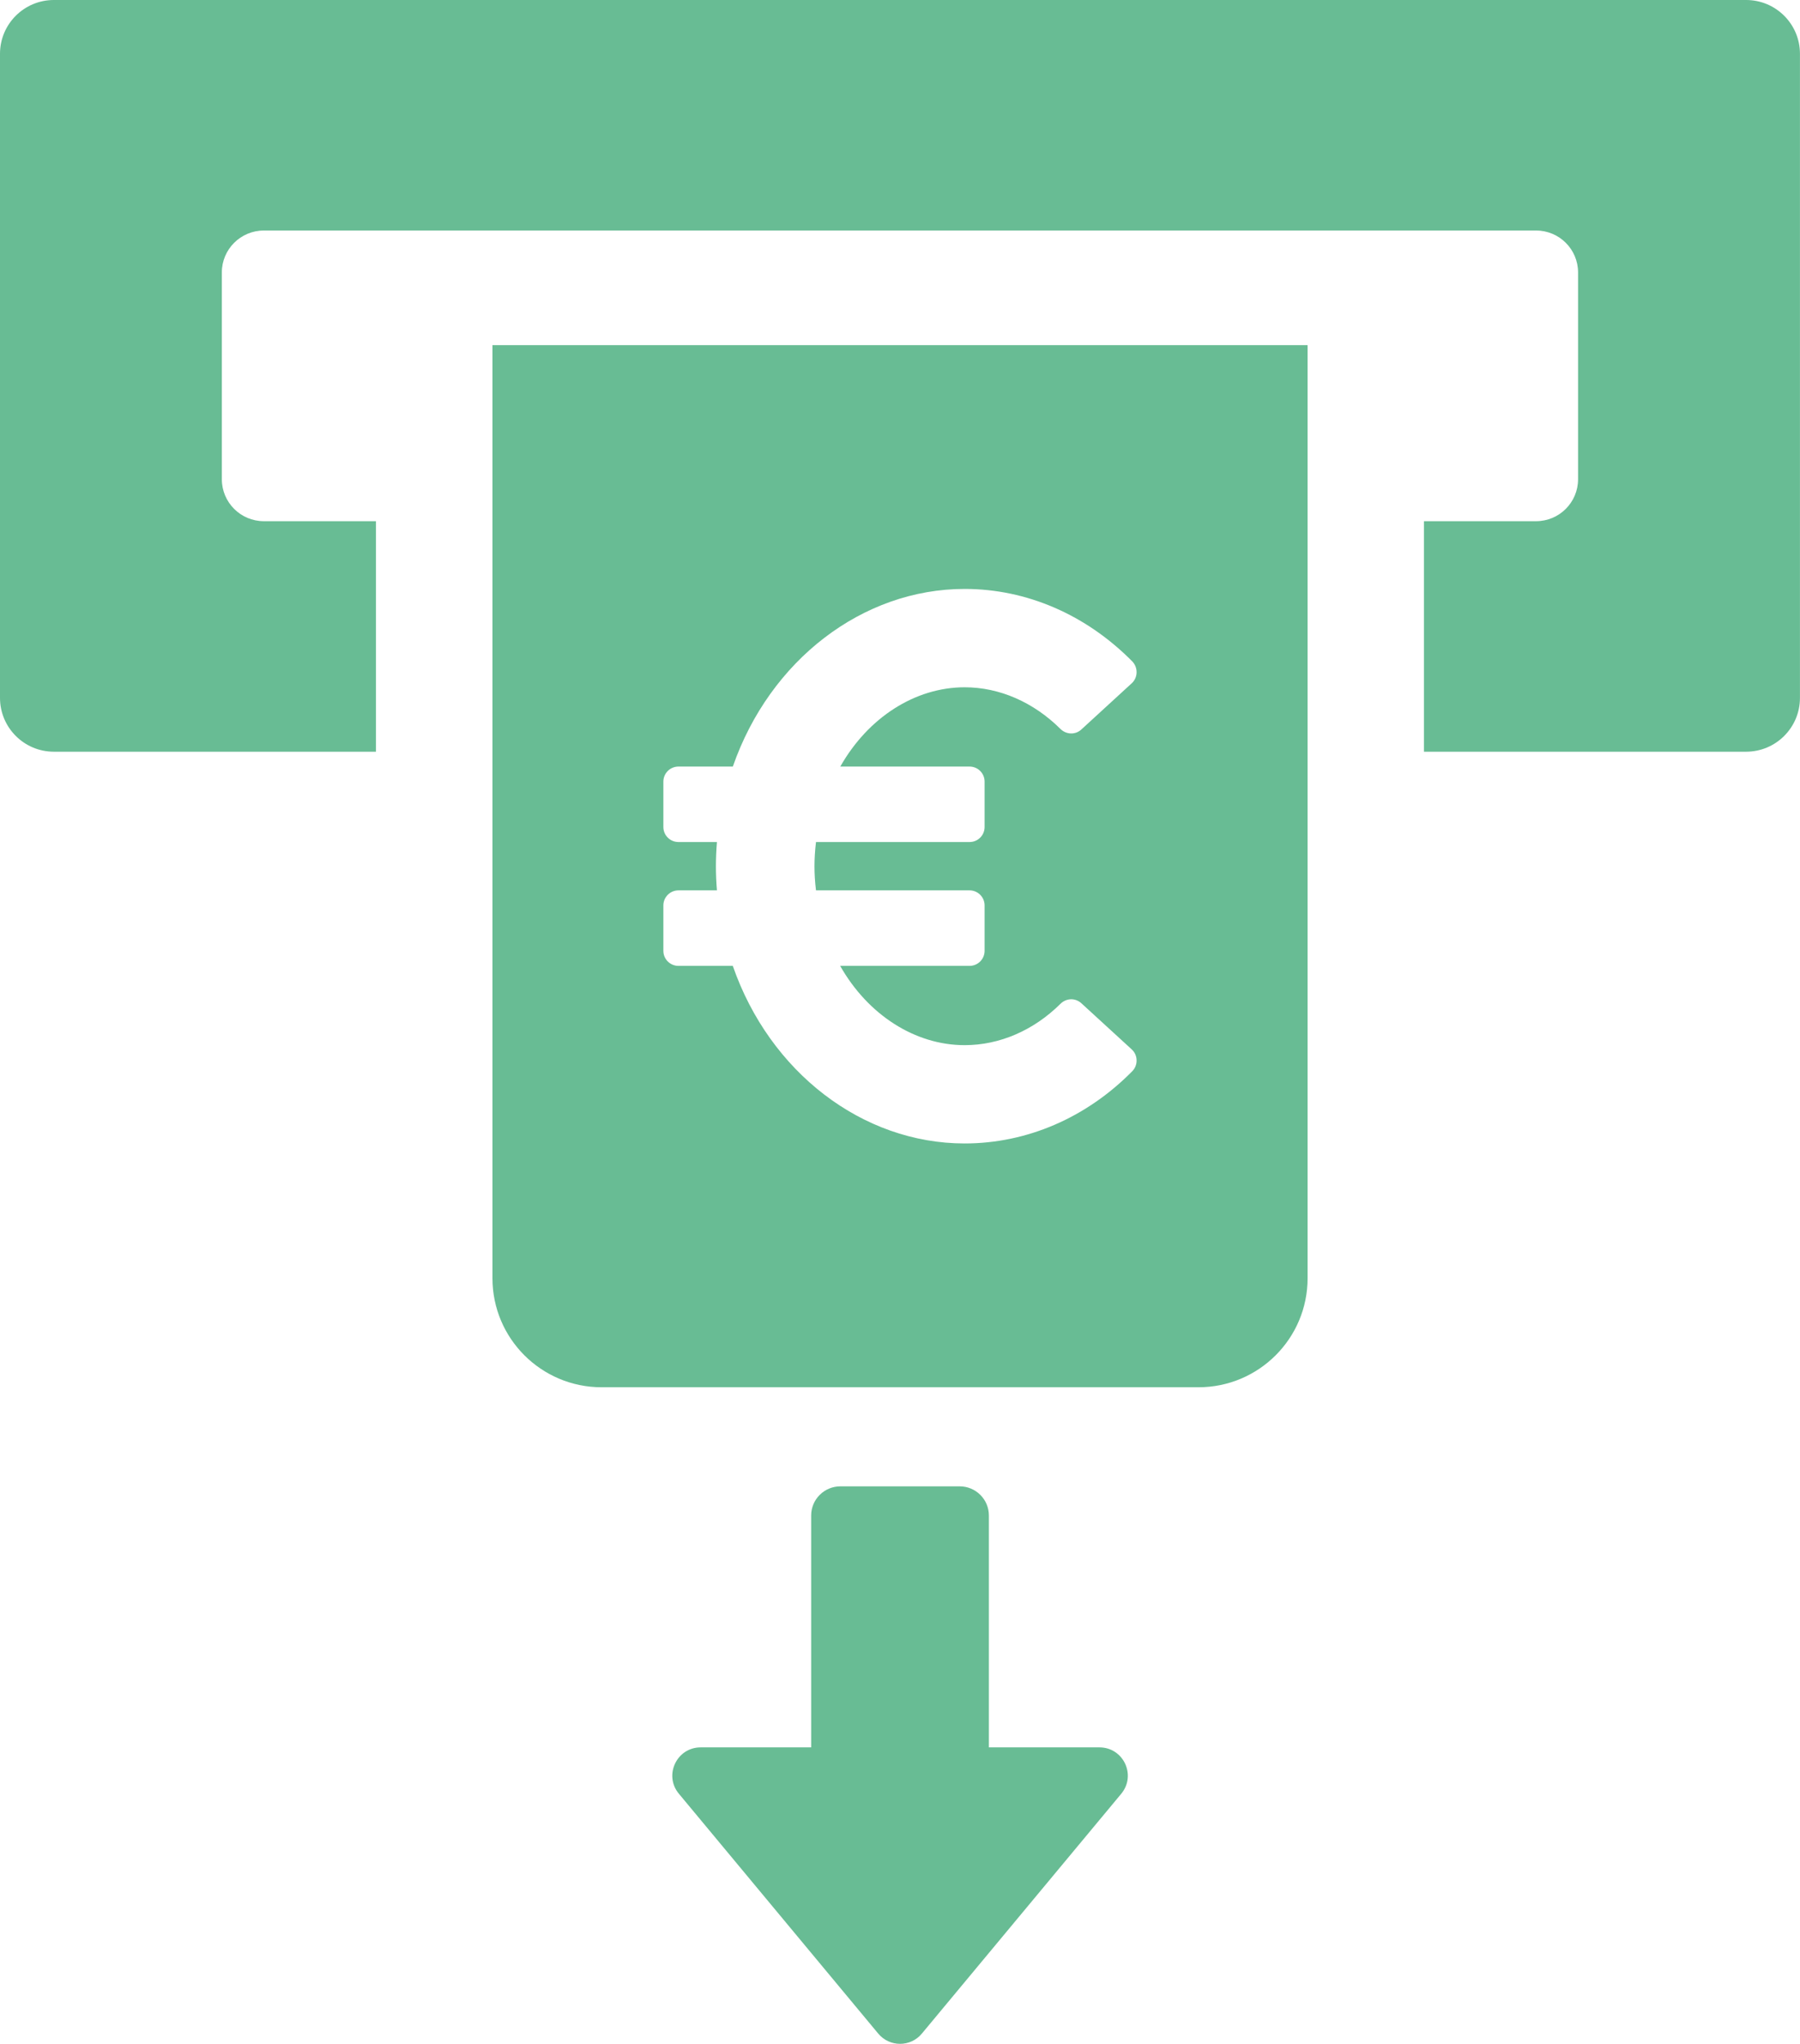
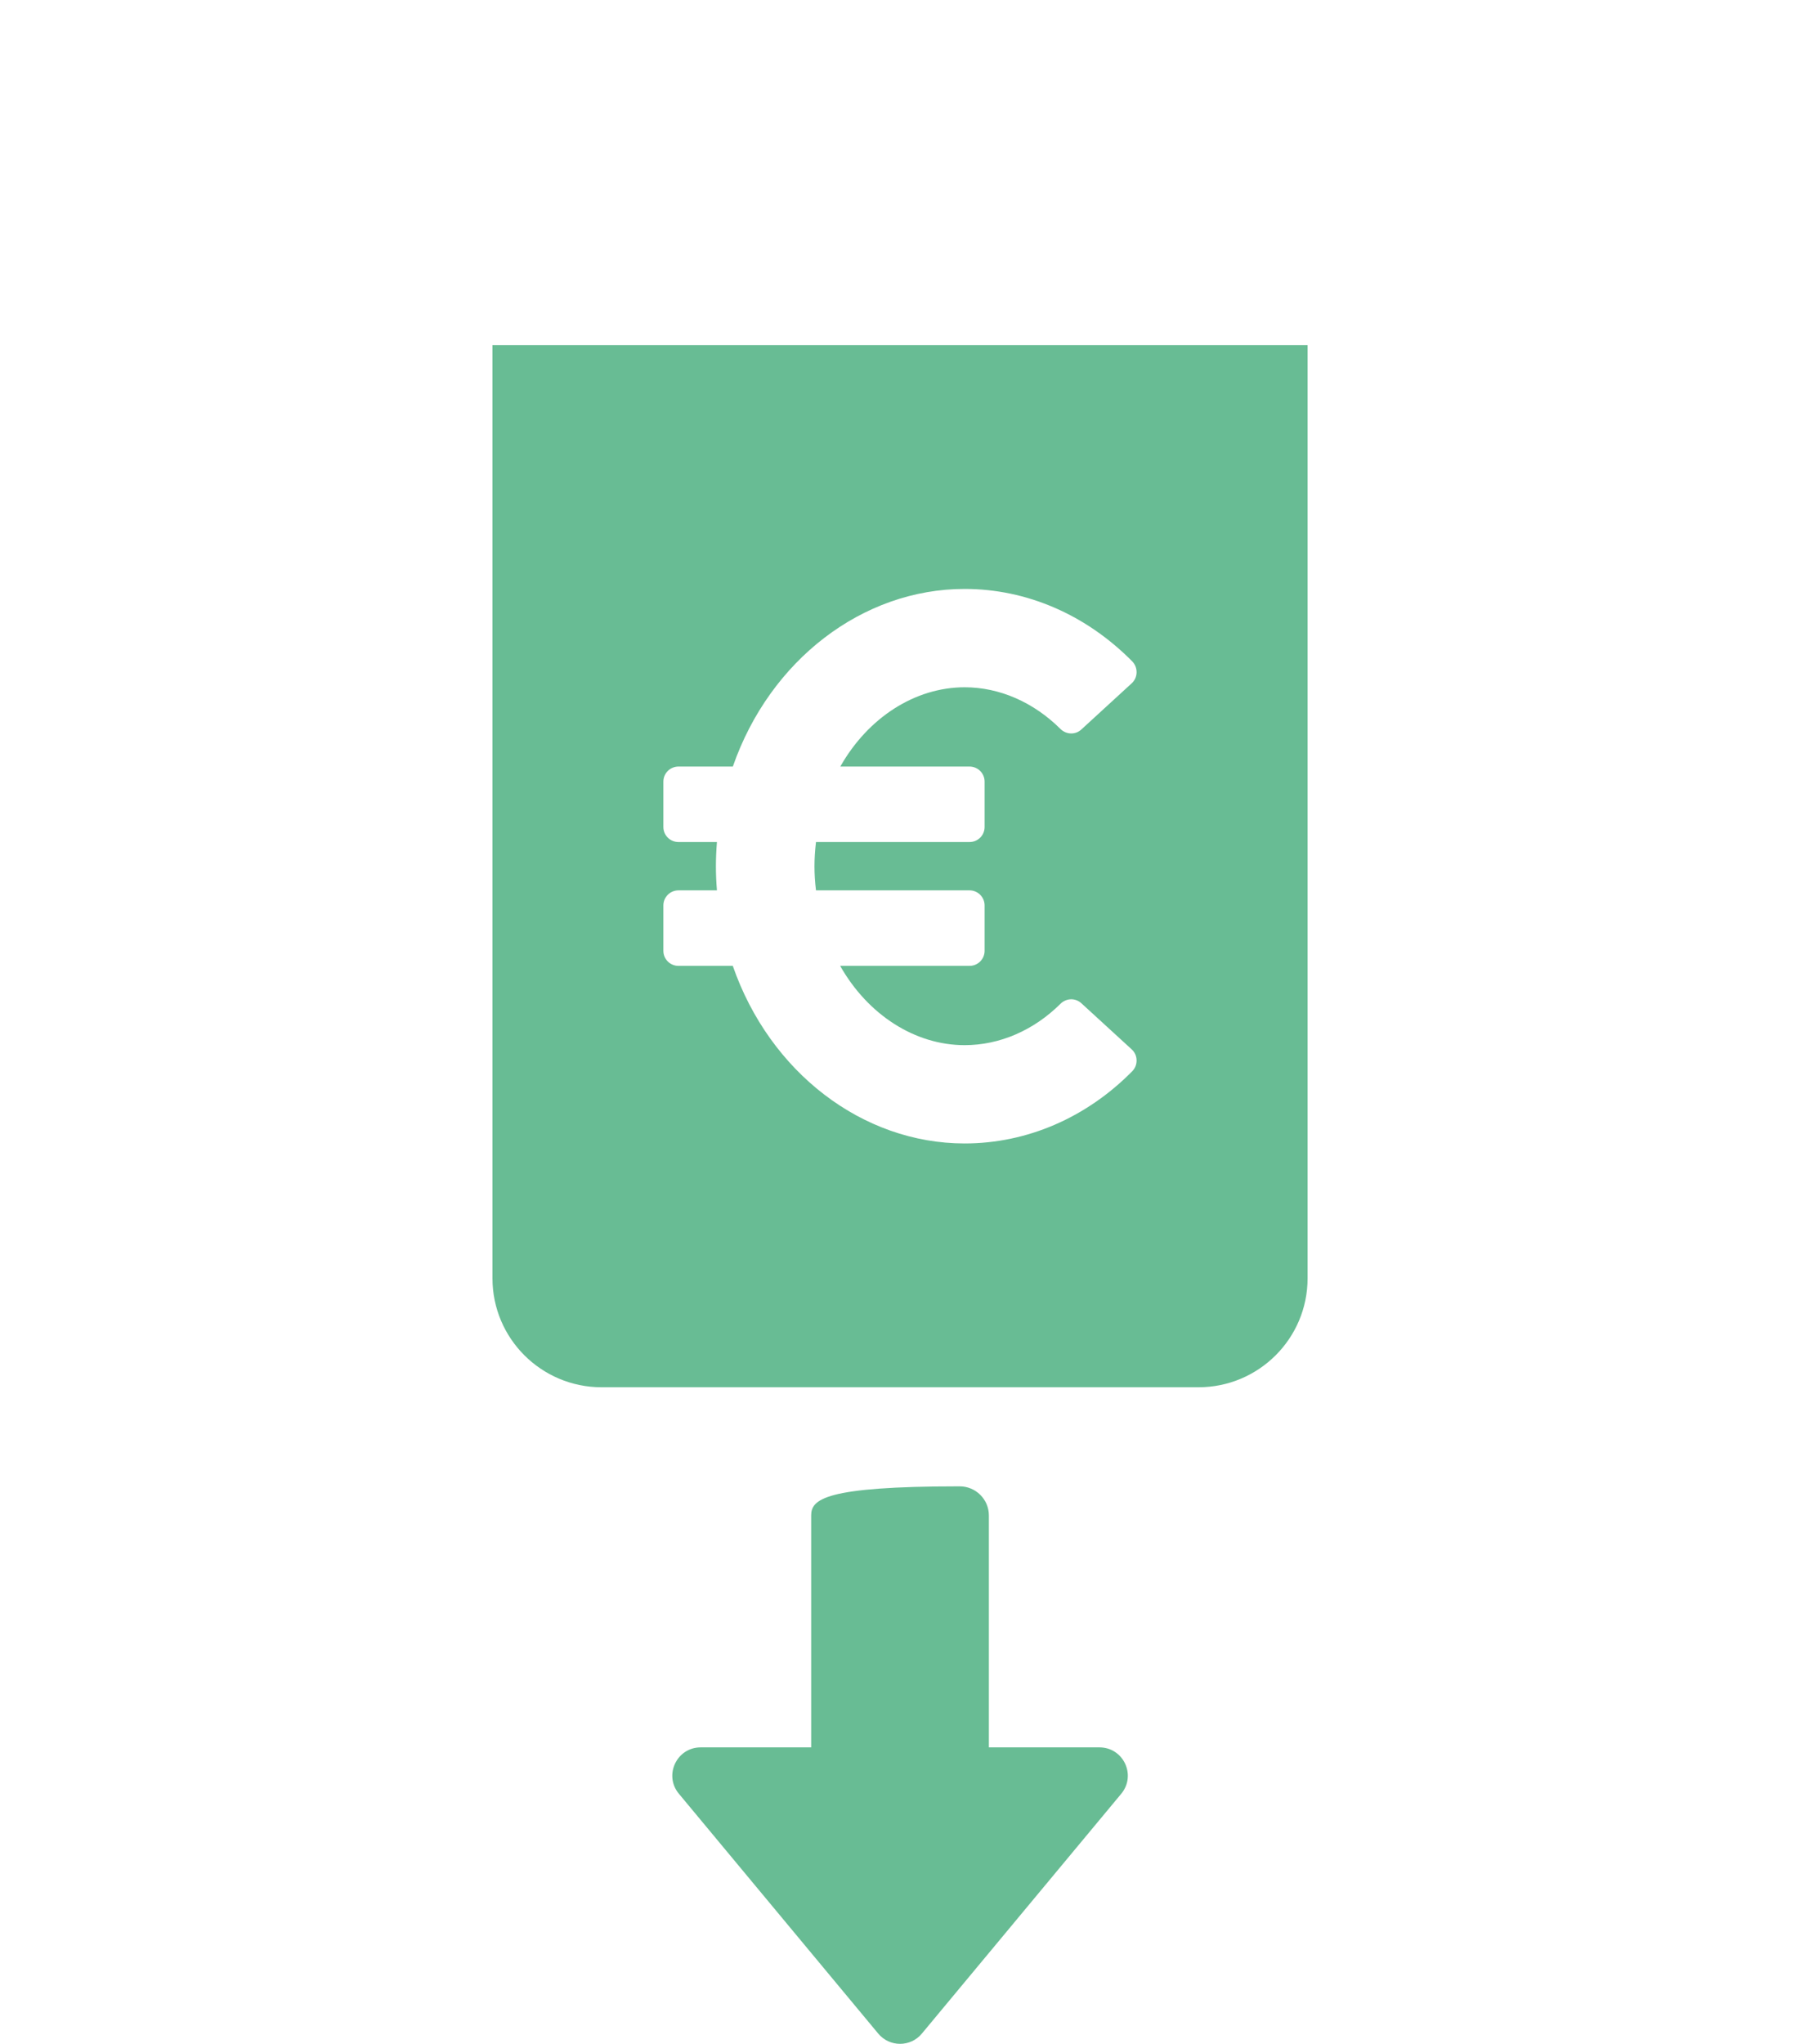
<svg xmlns="http://www.w3.org/2000/svg" width="37" height="42" viewBox="0 0 37 42" fill="none">
  <g clip-path="url(#clip0_10_1347)">
-     <path d="M35.893 0H1.107C0.495 0 0 0.495 0 1.105V14.341C0 14.951 0.495 15.447 1.107 15.447H7.728V10.71H5.423C4.947 10.71 4.56 10.324 4.56 9.848V5.598C4.56 5.123 4.947 4.737 5.423 4.737H31.575C32.052 4.737 32.438 5.123 32.438 5.598V9.848C32.438 10.324 32.052 10.71 31.575 10.71H29.27V15.447H35.892C36.504 15.447 36.999 14.952 36.999 14.341V1.105C36.999 0.495 36.504 0 35.892 0H35.893Z" fill="#68BC94" />
-     <path d="M22.598 35.907H20.327V31.142C20.327 30.811 20.058 30.543 19.726 30.543H17.275C16.943 30.543 16.674 30.811 16.674 31.142V35.907H14.403C13.91 35.907 13.639 36.481 13.955 36.86L18.053 41.789C18.286 42.069 18.717 42.069 18.949 41.789L23.048 36.86C23.363 36.48 23.093 35.907 22.599 35.907H22.598Z" fill="#68BC94" />
+     <path d="M22.598 35.907H20.327V31.142C20.327 30.811 20.058 30.543 19.726 30.543C16.943 30.543 16.674 30.811 16.674 31.142V35.907H14.403C13.91 35.907 13.639 36.481 13.955 36.86L18.053 41.789C18.286 42.069 18.717 42.069 18.949 41.789L23.048 36.86C23.363 36.48 23.093 35.907 22.599 35.907H22.598Z" fill="#68BC94" />
    <path d="M10.123 26.268C10.123 27.504 11.127 28.507 12.366 28.507H24.635C25.873 28.507 26.878 27.505 26.878 26.268V7.092H10.123V26.268ZM13.636 18.605C13.636 18.435 13.775 18.296 13.947 18.296H14.737C14.723 18.124 14.716 17.961 14.716 17.803C14.716 17.646 14.723 17.478 14.737 17.303H13.947C13.775 17.303 13.636 17.166 13.636 16.994V16.061C13.636 15.89 13.775 15.752 13.947 15.752H15.064C15.824 13.566 17.731 12.102 19.828 12.102C21.104 12.102 22.326 12.631 23.276 13.593C23.334 13.654 23.365 13.734 23.363 13.819C23.362 13.903 23.325 13.986 23.262 14.042L22.227 14.991C22.105 15.103 21.921 15.098 21.8 14.981C21.243 14.427 20.542 14.123 19.83 14.123C18.811 14.123 17.844 14.744 17.273 15.752H19.929C20.1 15.752 20.239 15.89 20.239 16.061V16.994C20.239 17.166 20.101 17.303 19.929 17.303H16.773C16.752 17.485 16.742 17.649 16.742 17.803C16.742 17.959 16.752 18.119 16.773 18.296H19.929C20.1 18.296 20.239 18.435 20.239 18.605V19.539C20.239 19.709 20.101 19.848 19.929 19.848H17.27C17.842 20.856 18.81 21.477 19.829 21.477C20.547 21.477 21.246 21.175 21.799 20.627C21.919 20.509 22.102 20.503 22.226 20.614L23.262 21.563C23.325 21.62 23.362 21.7 23.363 21.787C23.365 21.872 23.334 21.952 23.274 22.013C22.33 22.97 21.107 23.497 19.828 23.497C17.728 23.497 15.821 22.033 15.063 19.848H13.947C13.775 19.848 13.636 19.71 13.636 19.539V18.605Z" fill="#68BC94" />
  </g>
  <defs>
    <clipPath id="clip0_10_1347">
      <rect width="37" height="42" fill="white" />
    </clipPath>
  </defs>
</svg>